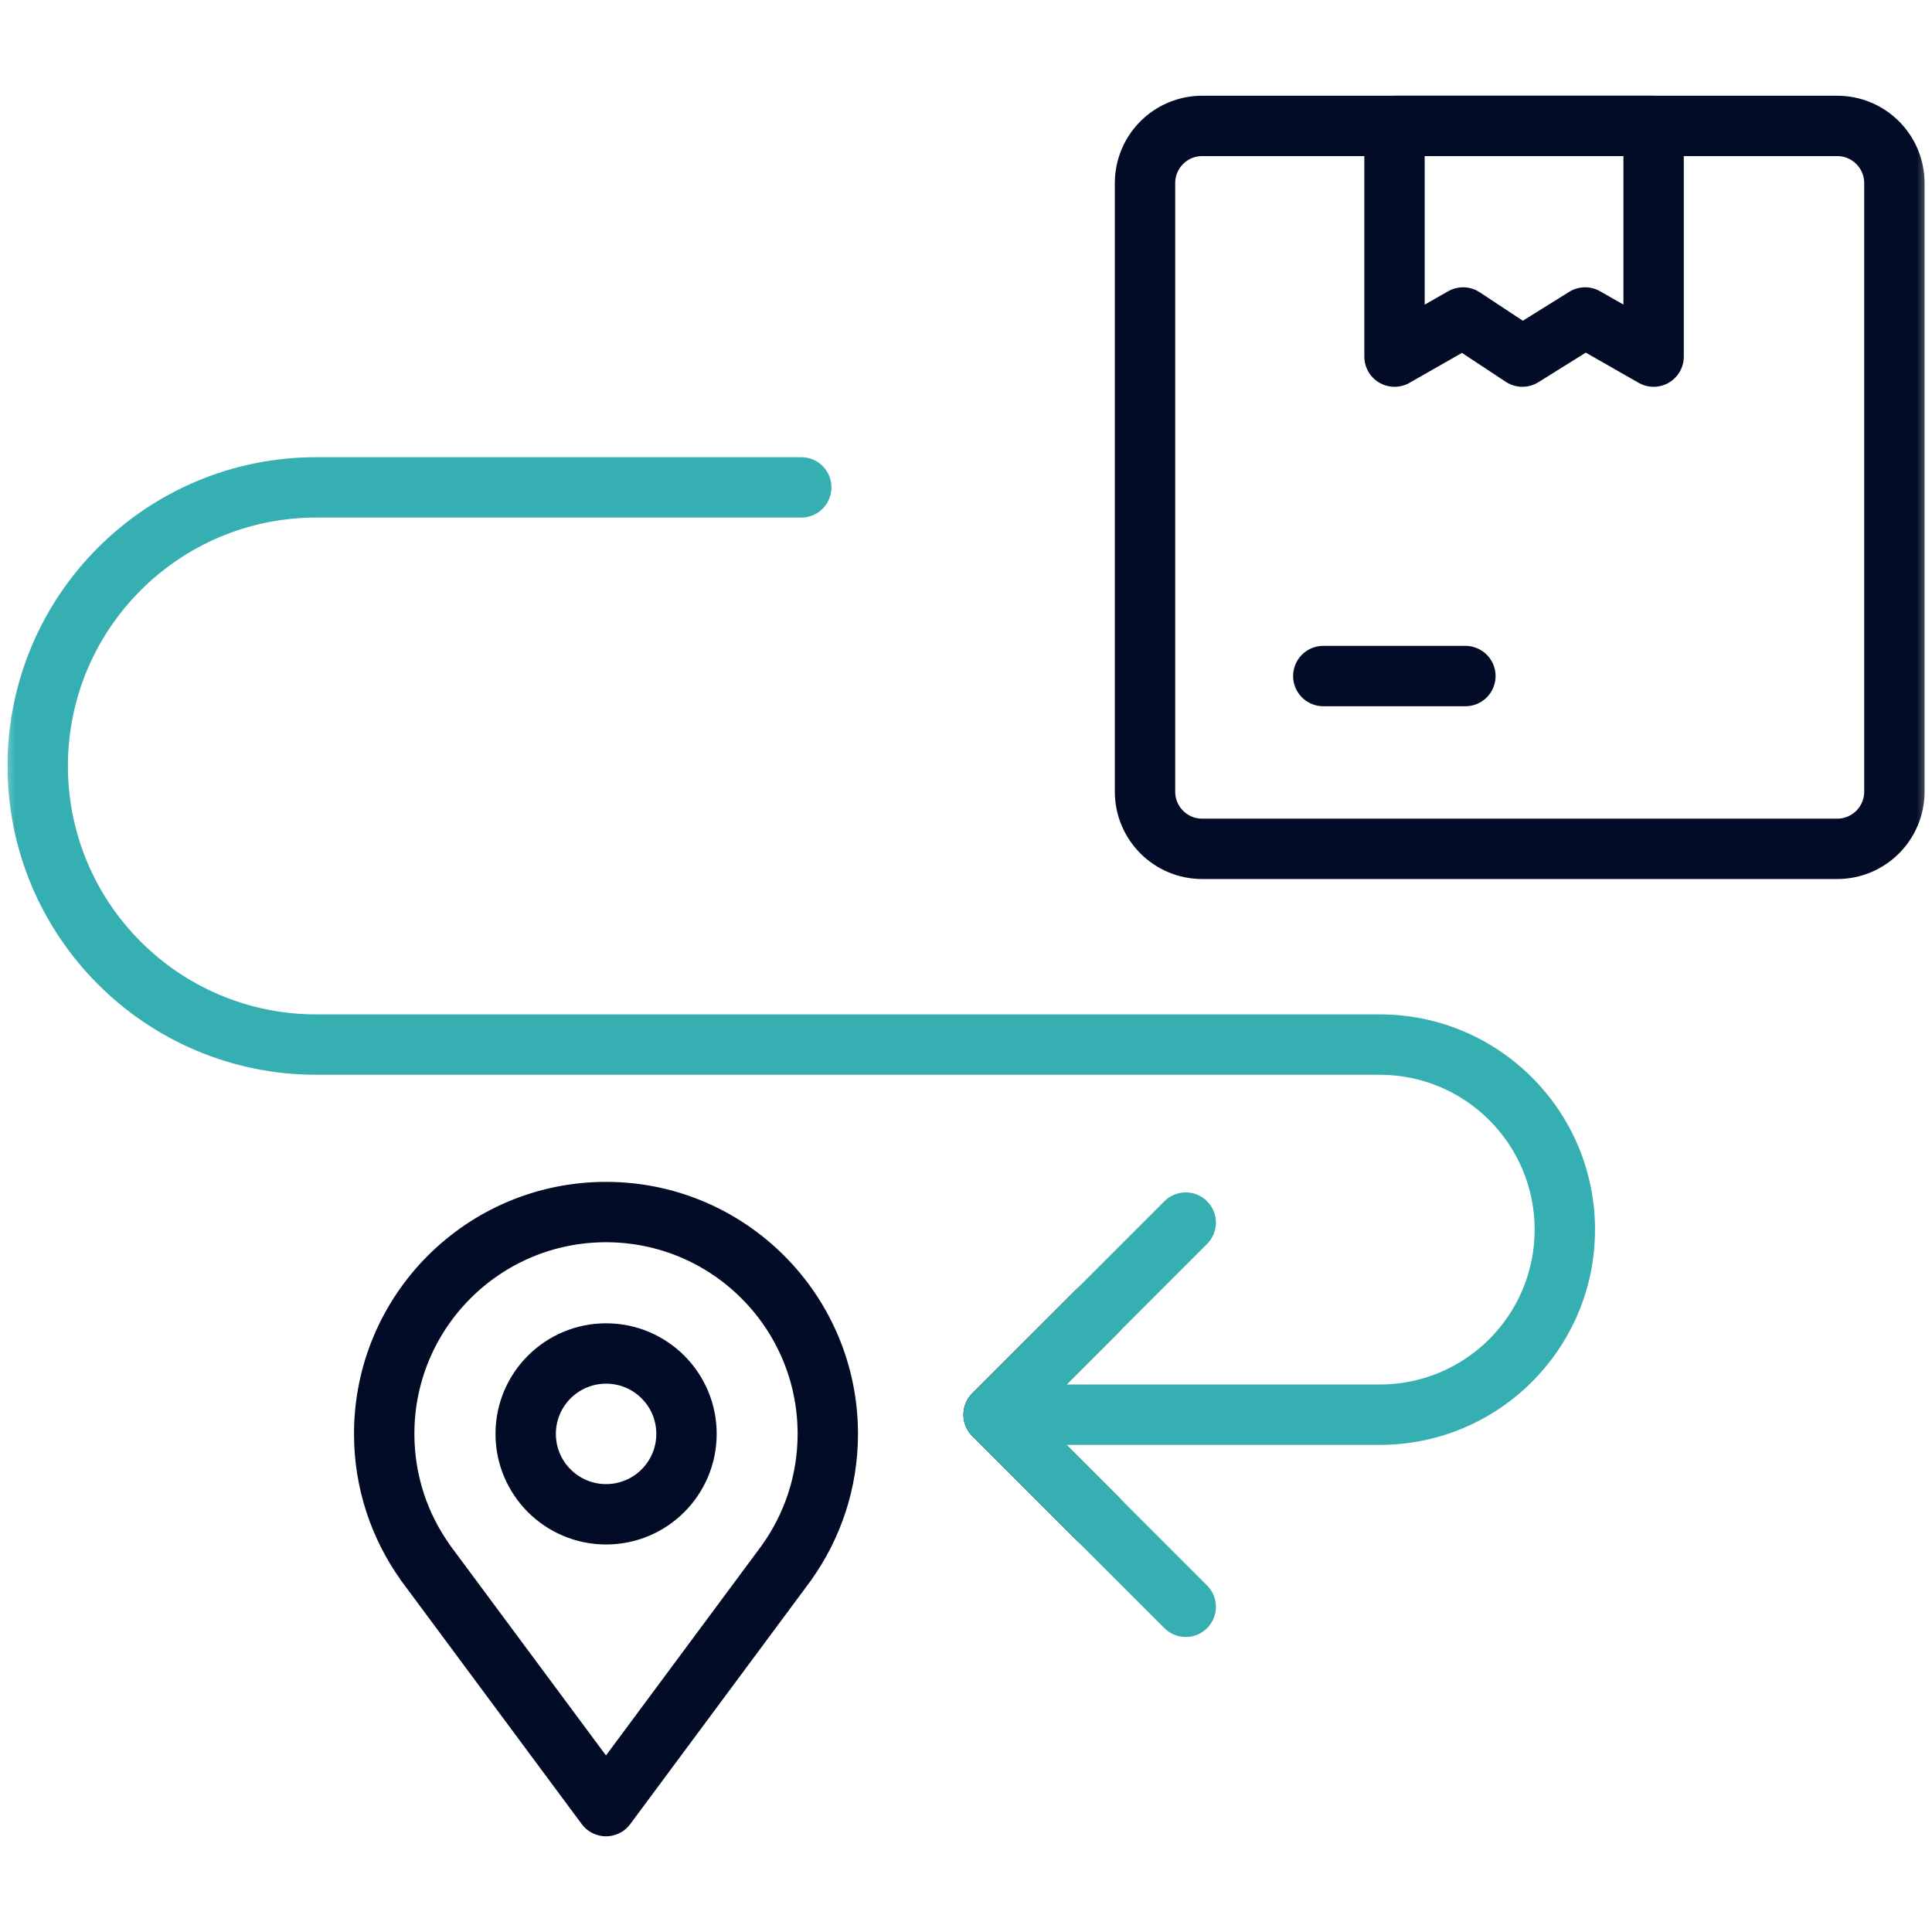
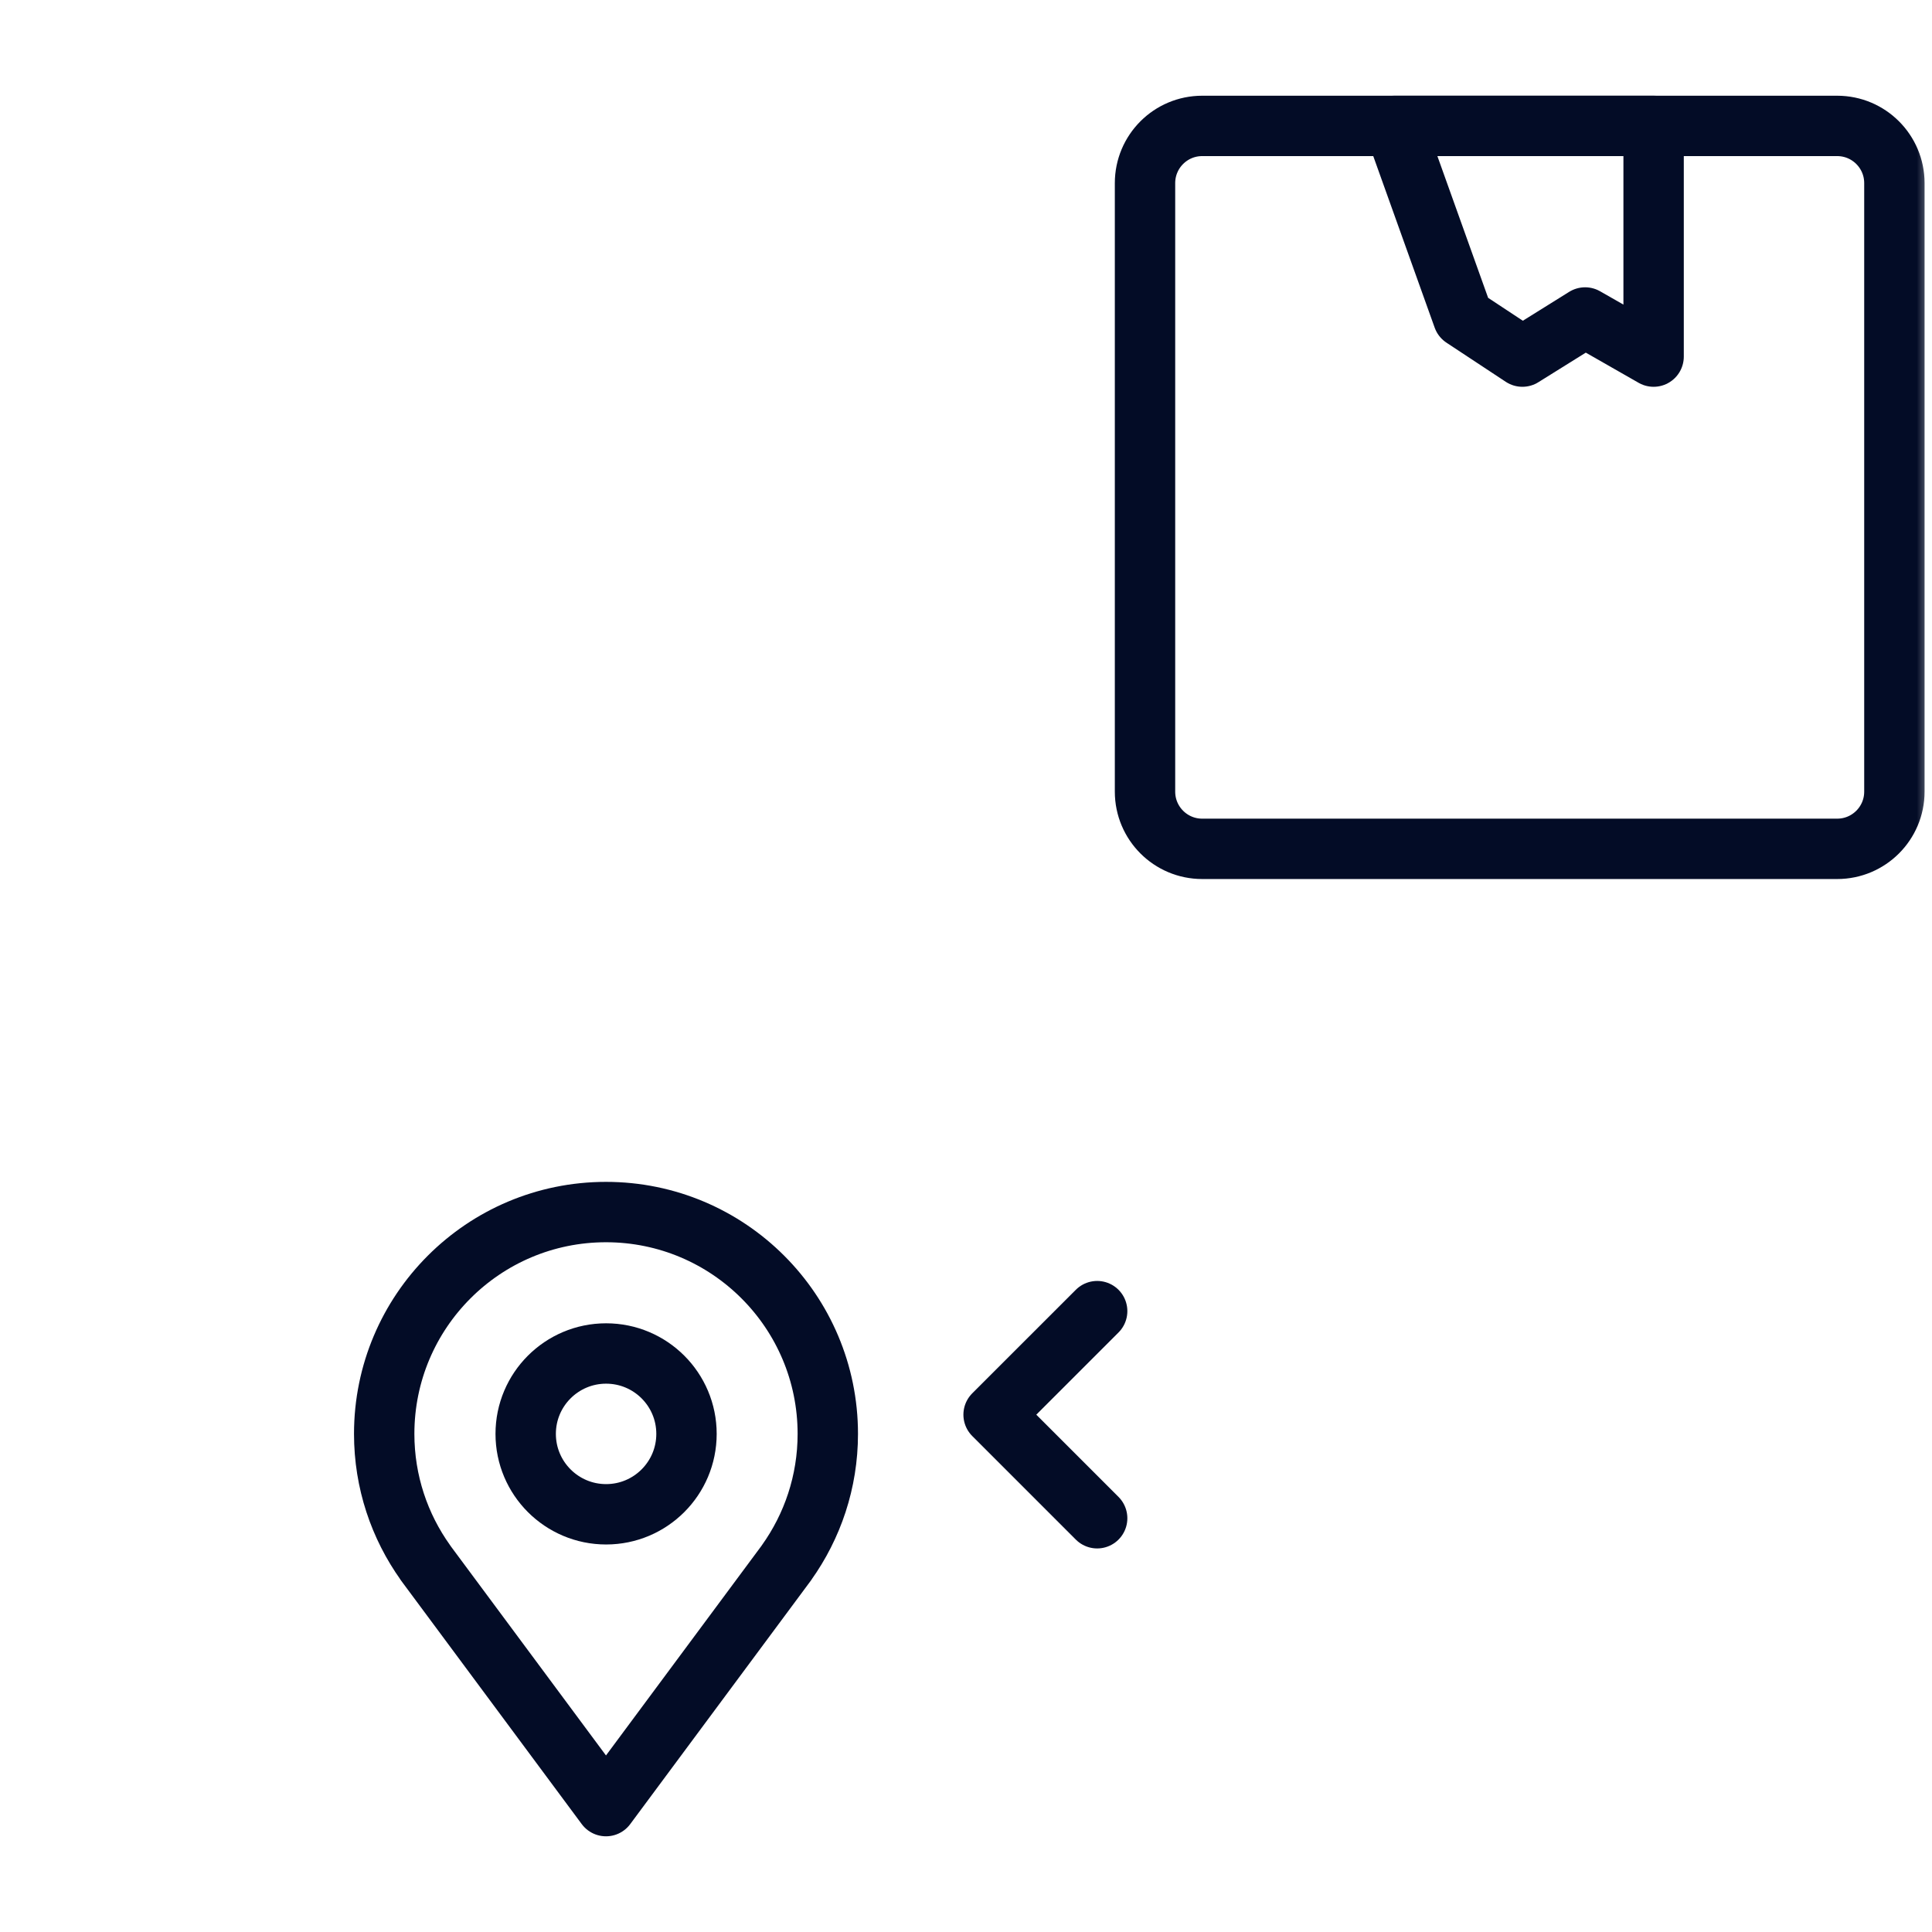
<svg xmlns="http://www.w3.org/2000/svg" width="64" height="64" viewBox="0 0 64 64" fill="none">
  <path d="M36.345 43.433L32.914 46.863L36.345 50.294" stroke="#030C26" stroke-width="2" stroke-miterlimit="10" stroke-linecap="round" stroke-linejoin="round" />
  <mask id="mask0_9237_45840" style="mask-type:luminance" maskUnits="userSpaceOnUse" x="0" y="0" width="64" height="64">
    <path d="M0 3.8147e-06H64V64H0V3.8147e-06Z" fill="white" />
  </mask>
  <g mask="url(#mask0_9237_45840)">
    <path d="M37.93 26.224C37.93 27.271 38.778 28.119 39.824 28.119H60.859C61.906 28.119 62.754 27.271 62.754 26.224V6.066C62.754 5.019 61.906 4.171 60.859 4.171H39.824C38.778 4.171 37.93 5.019 37.93 6.066V26.224Z" stroke="#030C26" stroke-width="2" stroke-miterlimit="10" stroke-linecap="round" stroke-linejoin="round" />
-     <path d="M43.836 22.395H48.543" stroke="#030C26" stroke-width="2" stroke-miterlimit="10" stroke-linecap="round" stroke-linejoin="round" />
-     <path d="M54.778 4.171H46.195V11.813L48.467 10.517L50.431 11.813L52.509 10.517L54.778 11.813V4.171Z" stroke="#030C26" stroke-width="2" stroke-miterlimit="10" stroke-linecap="round" stroke-linejoin="round" />
-     <path d="M26.543 15.145C27.096 15.145 27.543 15.593 27.543 16.145C27.543 16.697 27.096 17.145 26.543 17.145V15.145ZM32.208 47.571C31.817 47.18 31.817 46.547 32.208 46.157L38.572 39.793C38.962 39.402 39.596 39.402 39.986 39.793C40.377 40.183 40.377 40.816 39.986 41.207L34.329 46.864L39.986 52.521C40.377 52.911 40.377 53.544 39.986 53.935C39.596 54.325 38.962 54.325 38.572 53.935L32.208 47.571ZM26.543 17.145H10.479V15.145H26.543V17.145ZM10.479 17.145C5.934 17.145 2.25 20.829 2.25 25.374H0.25C0.25 19.725 4.83 15.145 10.479 15.145V17.145ZM2.25 25.374C2.25 29.919 5.934 33.603 10.479 33.603V35.603C4.83 35.603 0.25 31.023 0.25 25.374H2.25ZM10.479 33.603H45.706V35.603H10.479V33.603ZM45.706 33.603C49.644 33.603 52.837 36.795 52.837 40.733H50.837C50.837 37.9 48.54 35.603 45.706 35.603V33.603ZM52.837 40.733C52.837 44.671 49.644 47.864 45.706 47.864V45.864C48.54 45.864 50.837 43.567 50.837 40.733H52.837ZM45.706 47.864H32.915V45.864H45.706V47.864Z" fill="#36AFB2" />
+     <path d="M54.778 4.171H46.195L48.467 10.517L50.431 11.813L52.509 10.517L54.778 11.813V4.171Z" stroke="#030C26" stroke-width="2" stroke-miterlimit="10" stroke-linecap="round" stroke-linejoin="round" />
    <path d="M26.056 51.766L26.055 51.765C26.914 50.562 27.422 49.09 27.422 47.499C27.422 43.441 24.132 40.151 20.074 40.151C16.016 40.151 12.727 43.441 12.727 47.499C12.727 49.09 13.234 50.562 14.094 51.765L14.092 51.766L20.074 59.83L26.056 51.766Z" stroke="#030C26" stroke-width="2" stroke-miterlimit="10" stroke-linecap="round" stroke-linejoin="round" />
    <path d="M22.741 47.499C22.741 48.97 21.549 50.163 20.078 50.163C18.607 50.163 17.414 48.97 17.414 47.499C17.414 46.028 18.607 44.836 20.078 44.836C21.549 44.836 22.741 46.028 22.741 47.499Z" stroke="#030C26" stroke-width="2" stroke-miterlimit="10" stroke-linecap="round" stroke-linejoin="round" />
  </g>
</svg>